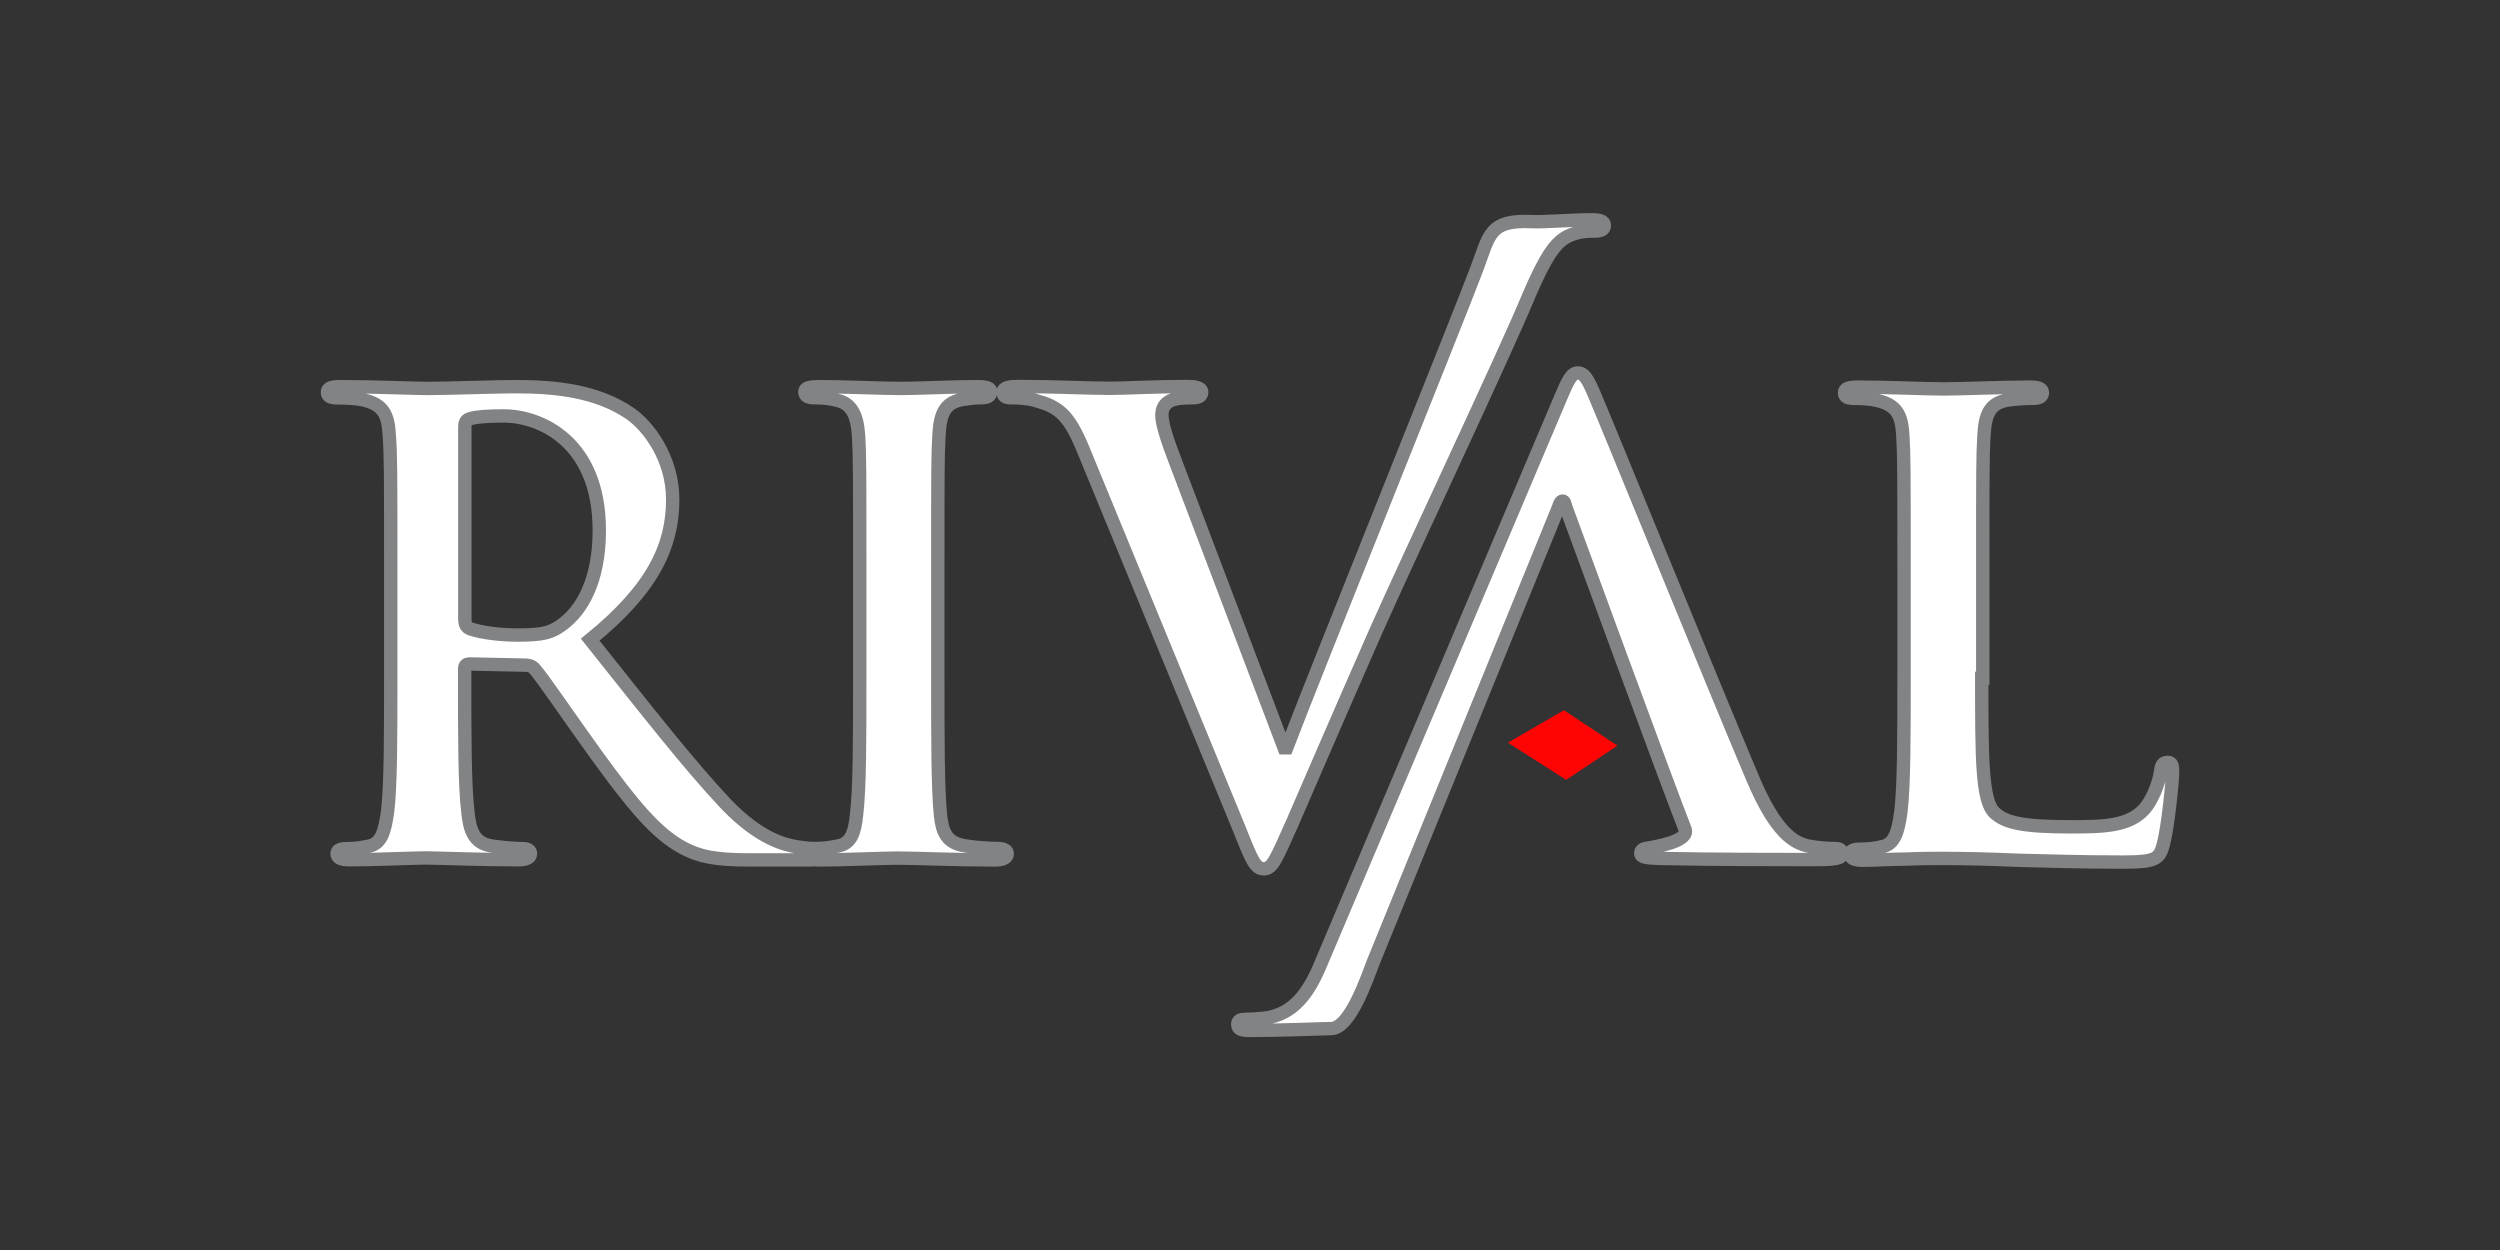
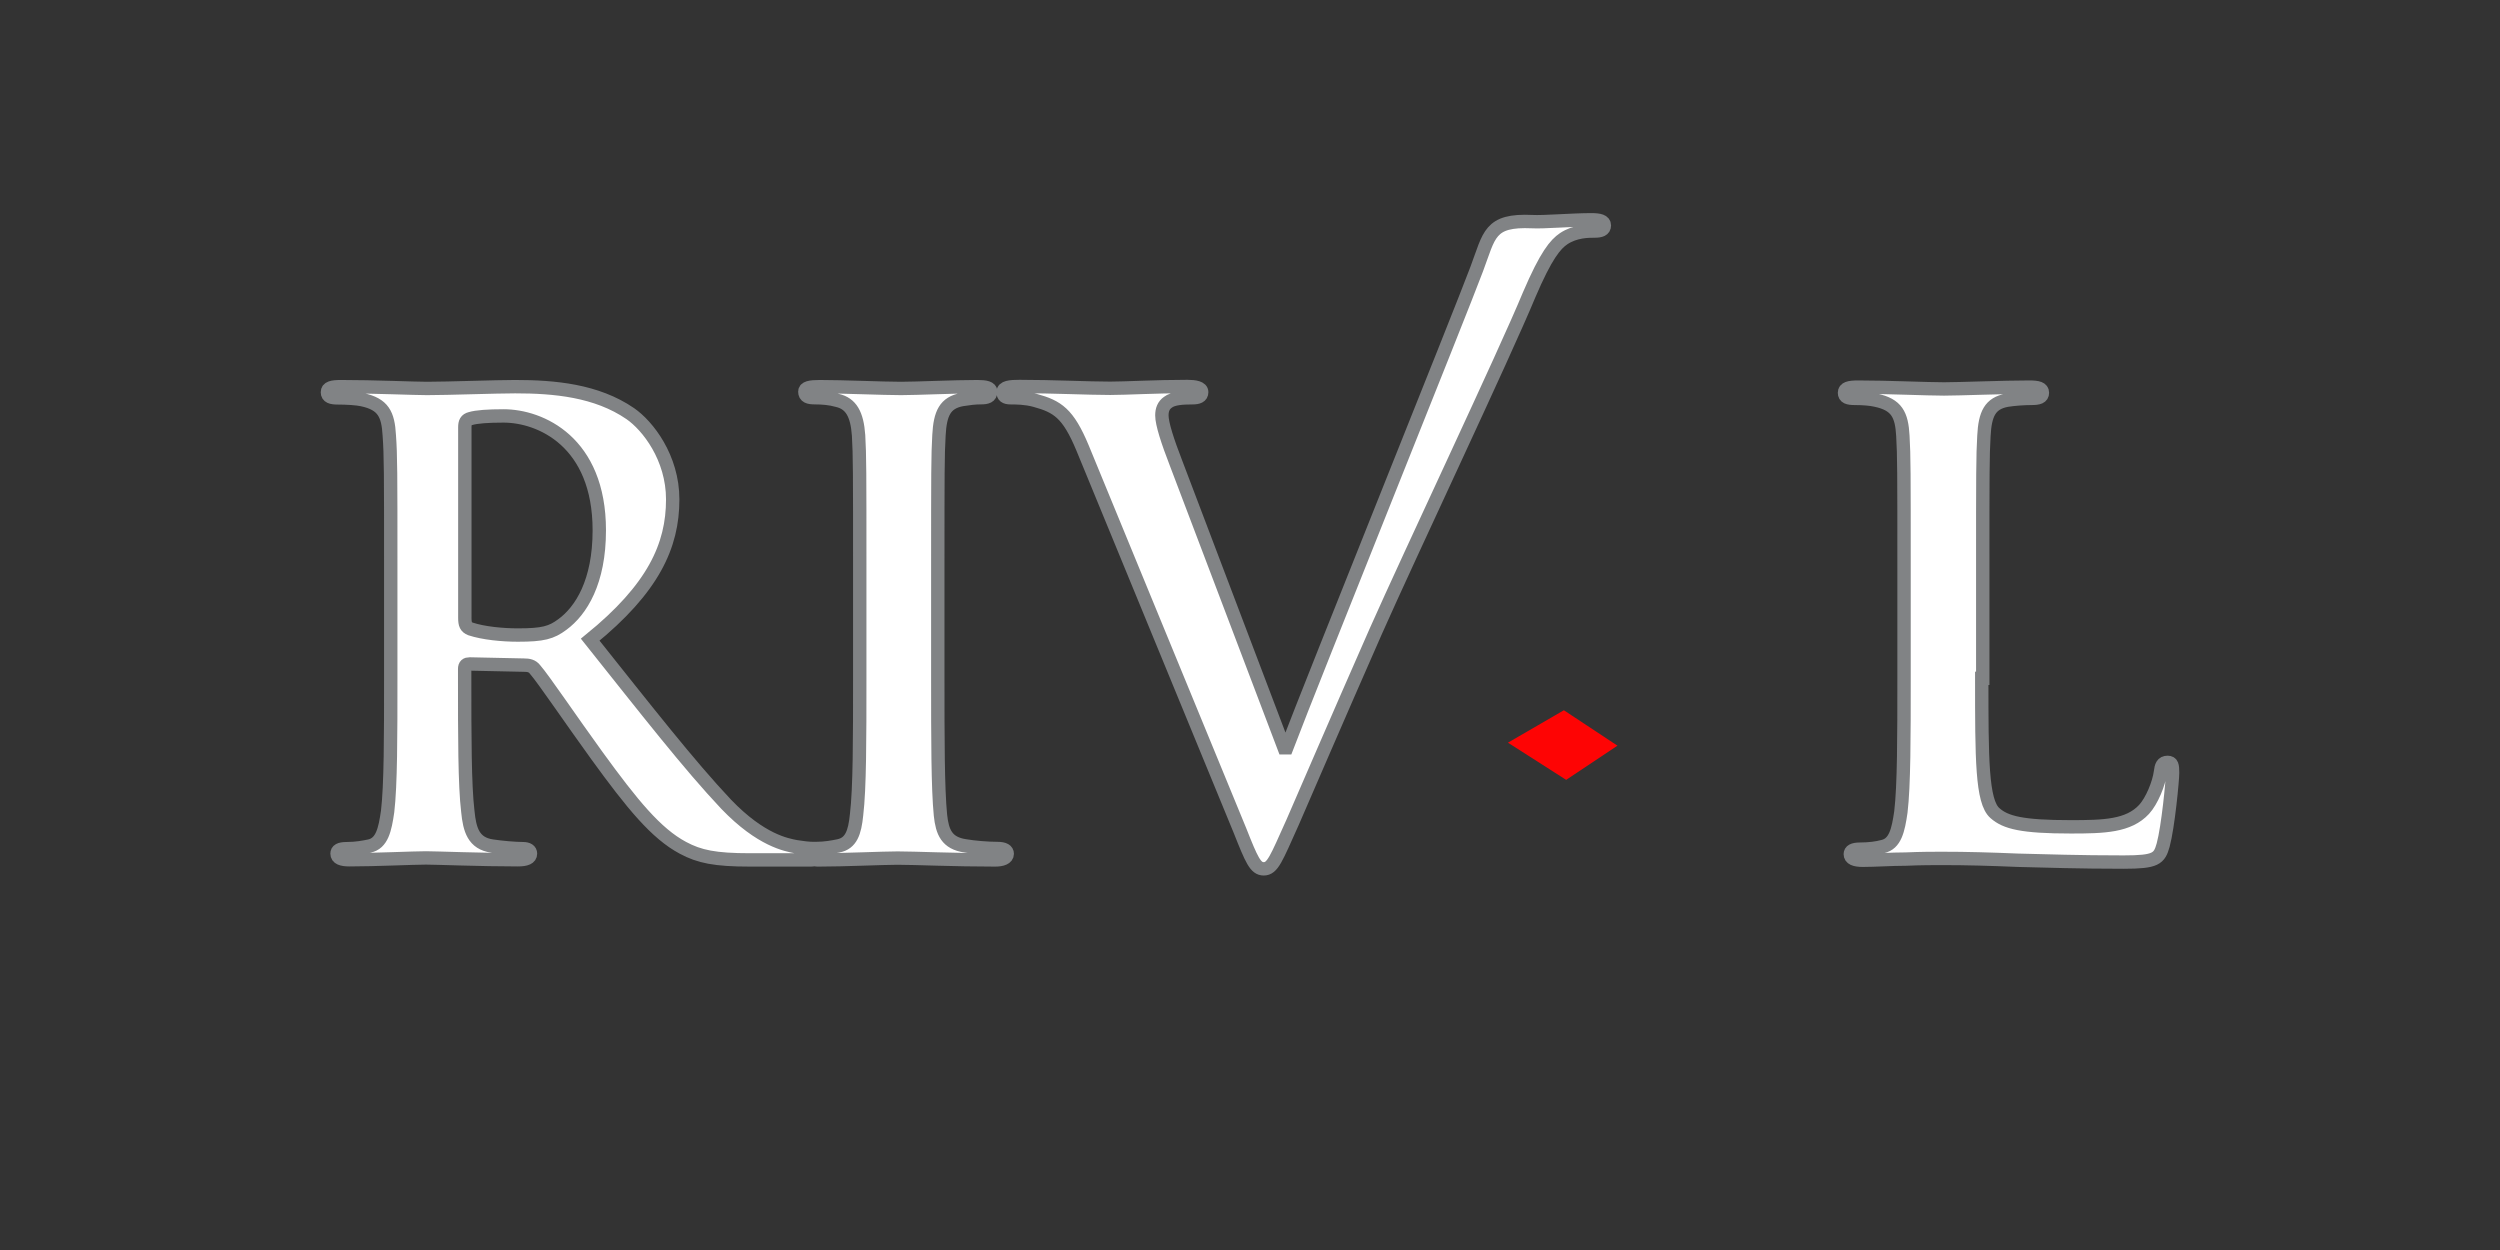
<svg xmlns="http://www.w3.org/2000/svg" width="60" height="30" viewBox="0 0 60 30" fill="none">
  <rect x="0" y="0" width="60" height="30" fill="#333333" stroke="none" />
  <path d="M23.936 20.364C23.71 20.364 23.38 20.337 23.17 20.301C22.721 20.237 22.614 19.971 22.571 19.563C22.507 18.916 22.507 17.729 22.507 16.273V13.629C22.507 11.343 22.507 10.923 22.535 10.446C22.563 9.919 22.682 9.665 23.09 9.589C23.273 9.561 23.392 9.545 23.539 9.545C23.686 9.545 23.777 9.518 23.777 9.399C23.777 9.307 23.658 9.28 23.46 9.28C22.892 9.28 22.003 9.323 21.626 9.323C21.189 9.323 20.241 9.28 19.673 9.28C19.435 9.28 19.316 9.307 19.316 9.399C19.316 9.518 19.407 9.545 19.554 9.545C19.737 9.545 19.927 9.561 20.094 9.609C20.424 9.684 20.57 9.938 20.606 10.45C20.634 10.927 20.634 11.351 20.634 13.633V16.276C20.634 17.733 20.634 18.92 20.558 19.551C20.515 19.987 20.424 20.241 20.122 20.301C19.987 20.328 19.804 20.364 19.582 20.364C19.566 20.364 19.562 20.364 19.546 20.364C19.538 20.364 19.53 20.364 19.526 20.364C19.407 20.364 19.273 20.348 19.106 20.321C18.88 20.277 18.265 20.174 17.427 19.301C16.542 18.364 15.502 17.03 14.165 15.352C15.681 14.121 16.145 13.098 16.145 11.986C16.145 10.982 15.546 10.216 15.125 9.926C14.316 9.371 13.303 9.28 12.363 9.28C11.899 9.28 10.752 9.323 10.248 9.323C9.93 9.323 8.982 9.28 8.188 9.28C7.962 9.28 7.858 9.307 7.858 9.414C7.858 9.522 7.95 9.549 8.112 9.549C8.323 9.549 8.577 9.565 8.696 9.593C9.196 9.7 9.315 9.938 9.343 10.45C9.378 10.927 9.378 11.351 9.378 13.633V16.276C9.378 17.662 9.378 18.84 9.303 19.475C9.24 19.912 9.168 20.241 8.866 20.305C8.732 20.332 8.549 20.368 8.327 20.368C8.144 20.368 8.089 20.412 8.089 20.487C8.089 20.594 8.196 20.634 8.39 20.634C8.989 20.634 9.938 20.59 10.224 20.59C10.45 20.59 11.557 20.634 12.43 20.634C12.629 20.634 12.732 20.59 12.732 20.487C12.732 20.412 12.668 20.368 12.55 20.368C12.367 20.368 12.037 20.34 11.811 20.305C11.363 20.241 11.271 19.912 11.228 19.475C11.152 18.844 11.152 17.654 11.152 16.265V16.054C11.152 15.963 11.196 15.935 11.271 15.935L12.577 15.963C12.684 15.963 12.776 15.979 12.843 16.07C13.042 16.296 13.728 17.312 14.331 18.142C15.173 19.301 15.744 20.003 16.391 20.348C16.784 20.559 17.157 20.638 18.003 20.638H19.427C19.471 20.638 19.511 20.638 19.546 20.63C19.582 20.638 19.618 20.638 19.654 20.638C20.253 20.638 21.201 20.594 21.543 20.594C21.951 20.594 22.892 20.638 23.884 20.638C24.051 20.638 24.174 20.594 24.174 20.491C24.174 20.412 24.102 20.364 23.936 20.364ZM13.498 14.987C13.232 15.185 13.034 15.241 12.43 15.241C12.057 15.241 11.601 15.197 11.291 15.094C11.184 15.05 11.156 14.987 11.156 14.828V10.256C11.156 10.137 11.184 10.073 11.291 10.046C11.438 10.002 11.712 9.982 12.085 9.982C12.97 9.982 14.383 10.601 14.383 12.728C14.383 13.967 13.947 14.657 13.498 14.987Z" fill="white" stroke="#818385" stroke-width="0.321" stroke-miterlimit="10" />
  <path d="M25.98 10.748C25.634 9.919 25.38 9.756 24.841 9.609C24.614 9.546 24.376 9.546 24.257 9.546C24.122 9.546 24.075 9.502 24.075 9.411C24.075 9.292 24.241 9.276 24.468 9.276C25.261 9.276 26.119 9.319 26.646 9.319C27.02 9.319 27.742 9.276 28.496 9.276C28.678 9.276 28.841 9.303 28.841 9.411C28.841 9.518 28.75 9.546 28.615 9.546C28.377 9.546 28.151 9.561 28.032 9.653C27.924 9.728 27.885 9.835 27.885 9.97C27.885 10.169 28.02 10.589 28.23 11.129L30.818 17.947H30.881C31.508 16.296 35.076 7.442 35.441 6.458C35.751 5.636 35.735 5.271 36.775 5.319C37.029 5.335 37.739 5.275 38.188 5.275C38.386 5.275 38.505 5.303 38.505 5.41C38.505 5.517 38.414 5.545 38.267 5.545C38.12 5.545 37.803 5.545 37.529 5.728C37.33 5.863 37.108 6.12 36.699 7.077C36.116 8.49 33.834 13.312 33.016 15.157C32.052 17.348 31.349 18.987 31.02 19.741C30.627 20.614 30.544 20.852 30.329 20.852C30.131 20.852 30.04 20.642 29.762 19.94L25.98 10.748Z" fill="white" stroke="#818385" stroke-width="0.321" stroke-miterlimit="10" />
-   <path d="M32.965 23.075C32.818 23.448 32.409 24.686 31.945 24.686C31.778 24.686 30.786 24.73 29.996 24.73C29.798 24.73 29.706 24.702 29.706 24.583C29.706 24.492 29.77 24.464 29.889 24.464C30.024 24.464 30.234 24.448 30.353 24.436C31.044 24.345 31.413 23.837 31.718 23.087L37.453 9.549C37.636 9.113 37.719 8.95 37.874 8.95C38.009 8.95 38.1 9.085 38.247 9.426C38.604 10.256 41.093 16.384 42.057 18.662C42.625 20.011 43.061 20.221 43.379 20.301C43.605 20.345 43.827 20.364 44.01 20.364C44.129 20.364 44.208 20.38 44.208 20.483C44.208 20.602 44.073 20.63 43.518 20.63C42.978 20.63 41.029 20.63 39.827 20.602C39.561 20.587 39.378 20.587 39.378 20.483C39.378 20.392 39.442 20.364 39.589 20.348C39.696 20.321 40.565 20.202 40.438 19.892C40.12 19.106 37.576 12.161 37.576 12.161C37.56 12.097 37.548 12.026 37.501 12.026C37.457 12.026 37.425 12.101 37.41 12.161L32.965 23.075Z" fill="white" stroke="#818385" stroke-width="0.321" stroke-miterlimit="10" />
  <path d="M47.562 16.28C47.562 18.205 47.562 19.241 47.879 19.515C48.133 19.741 48.526 19.844 49.701 19.844C50.495 19.844 51.086 19.828 51.459 19.424C51.642 19.225 51.816 18.805 51.852 18.523C51.868 18.388 51.896 18.297 52.023 18.297C52.13 18.297 52.142 18.372 52.142 18.551C52.142 18.717 52.035 19.844 51.916 20.281C51.824 20.61 51.745 20.69 50.967 20.69C49.884 20.69 49.106 20.662 48.431 20.646C47.756 20.618 47.217 20.602 46.597 20.602C46.427 20.602 46.097 20.602 45.74 20.618C45.395 20.618 45.002 20.646 44.708 20.646C44.51 20.646 44.407 20.602 44.407 20.499C44.407 20.424 44.47 20.38 44.645 20.38C44.871 20.38 45.054 20.352 45.185 20.317C45.486 20.253 45.558 19.924 45.621 19.487C45.697 18.856 45.697 17.666 45.697 16.288V13.645C45.697 11.359 45.697 10.938 45.669 10.462C45.641 9.95 45.522 9.712 45.022 9.605C44.903 9.577 44.72 9.561 44.522 9.561C44.351 9.561 44.268 9.534 44.268 9.426C44.268 9.319 44.375 9.291 44.597 9.291C45.3 9.291 46.248 9.335 46.657 9.335C47.014 9.335 48.114 9.291 48.701 9.291C48.911 9.291 49.018 9.319 49.018 9.426C49.018 9.534 48.927 9.561 48.752 9.561C48.582 9.561 48.344 9.577 48.169 9.605C47.76 9.68 47.641 9.934 47.614 10.462C47.586 10.938 47.586 11.363 47.586 13.645V16.28H47.562Z" fill="white" stroke="#818385" stroke-width="0.321" stroke-miterlimit="10" />
  <path d="M36.191 17.824L37.533 17.046L38.819 17.896L37.588 18.717L36.191 17.824Z" fill="#FE0404" />
</svg>